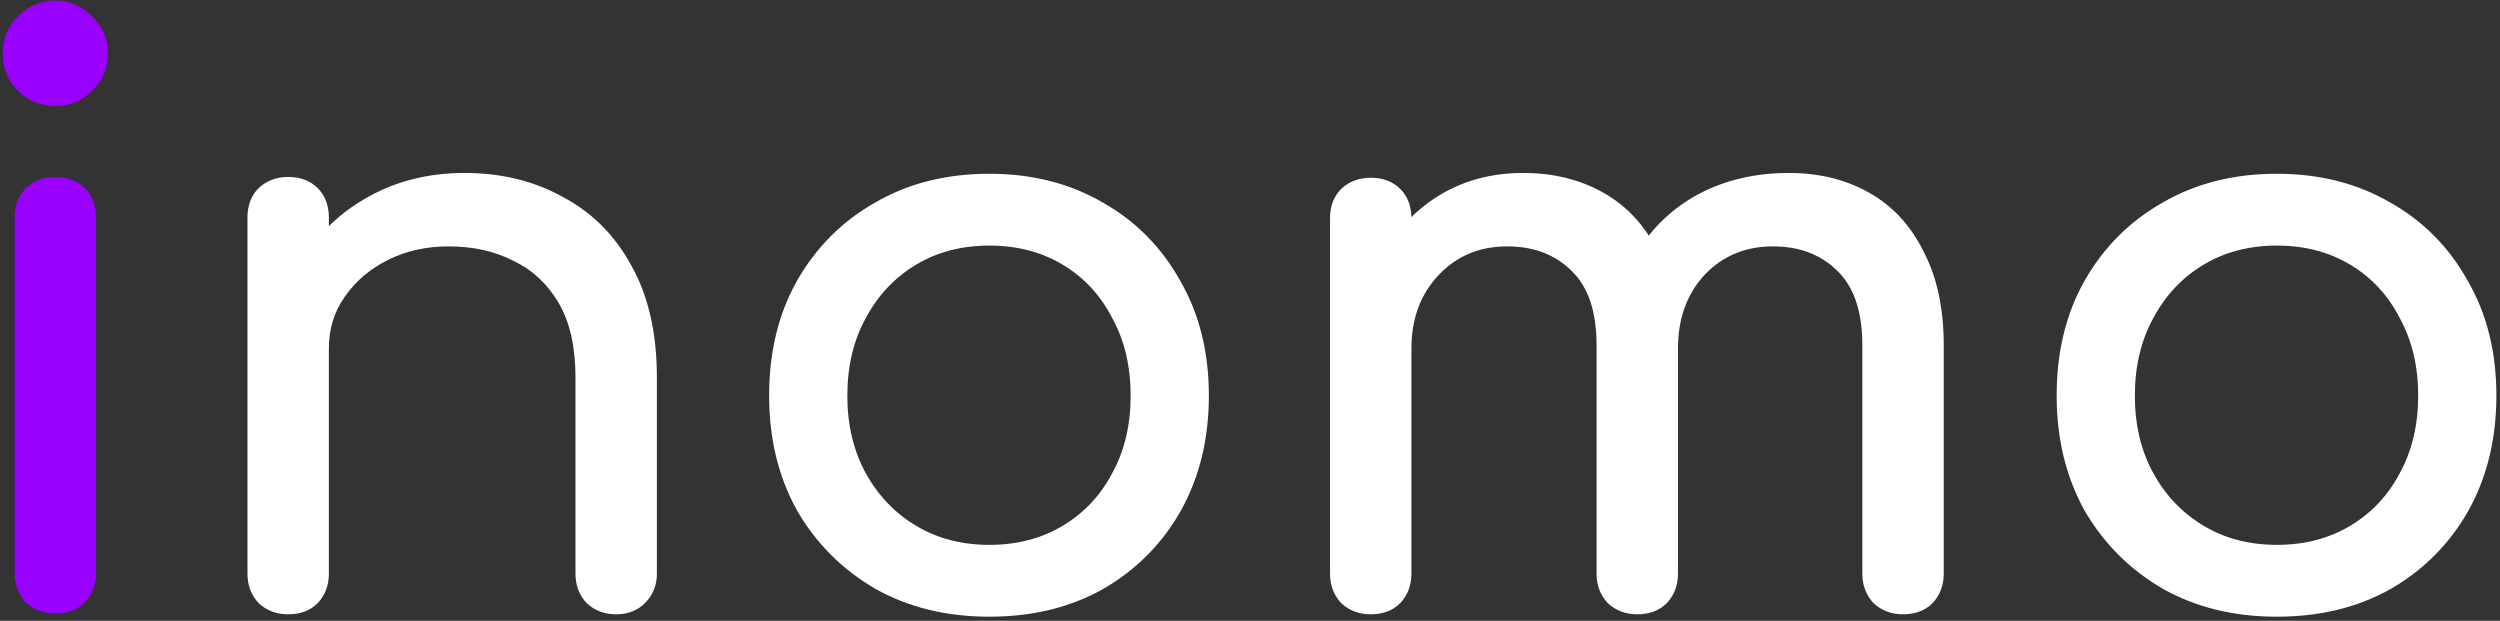
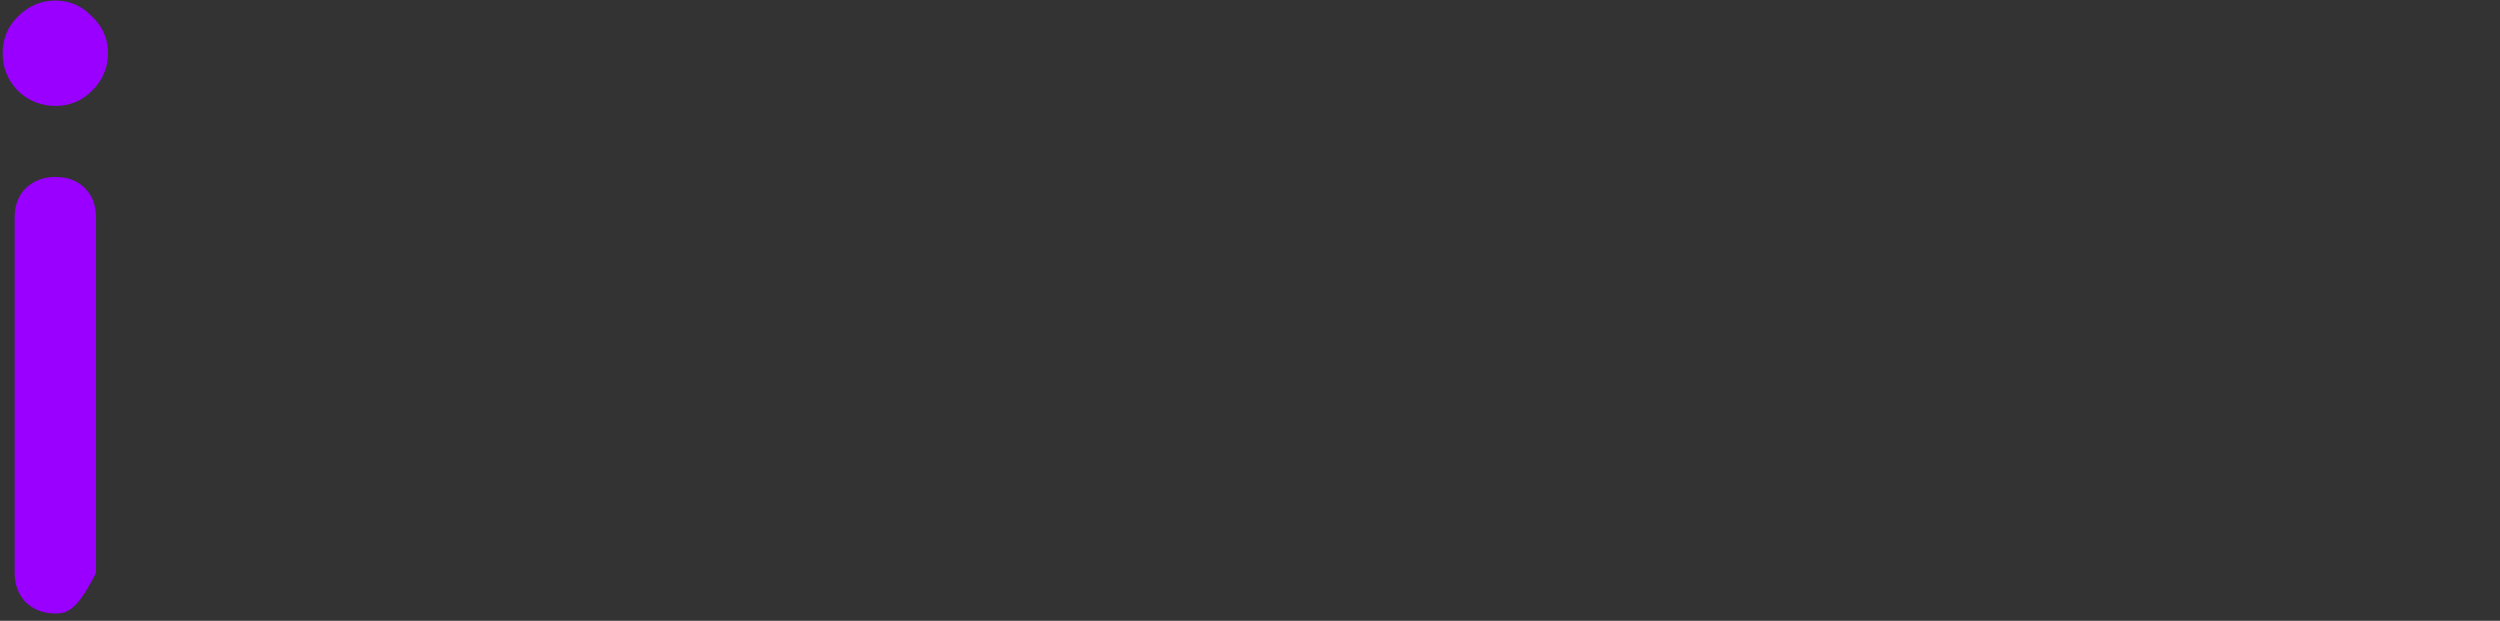
<svg xmlns="http://www.w3.org/2000/svg" width="600px" height="149px" viewBox="0 0 600 149" version="1.1">
  <rect x="0" y="0" width="600" height="149" fill="#333333" stroke="none" />
  <title>inomo_logo_opt</title>
  <g id="Page-1" stroke="none" stroke-width="1" fill="none" fill-rule="evenodd">
    <g id="inomo_logo" fill-rule="nonzero">
-       <path d="M13.278,147.239 C10.469,147.239 8.107,146.346 6.191,144.558 C4.404,142.643 3.51,140.28 3.51,137.471 L3.51,52.236 C3.51,49.299 4.404,46.937 6.191,45.149 C8.107,43.361 10.469,42.467 13.278,42.467 C16.215,42.467 18.577,43.361 20.365,45.149 C22.153,46.937 23.047,49.299 23.047,52.236 L23.047,137.471 C23.047,140.28 22.153,142.643 20.365,144.558 C18.577,146.346 16.215,147.239 13.278,147.239 Z M13.278,25.42 C9.831,25.42 6.83,24.207 4.276,21.781 C1.85,19.227 0.637,16.227 0.637,12.779 C0.637,9.331 1.85,6.394 4.276,3.968 C6.83,1.414 9.831,0.137 13.278,0.137 C16.726,0.137 19.663,1.414 22.089,3.968 C24.643,6.394 25.92,9.331 25.92,12.779 C25.92,16.227 24.643,19.227 22.089,21.781 C19.663,24.207 16.726,25.42 13.278,25.42 Z" id="Shape" fill="#9900FF" />
-       <path d="M147.883,147.431 C145.075,147.431 142.713,146.537 140.797,144.749 C139.01,142.834 138.115,140.472 138.115,137.662 L138.115,90.544 C138.115,83.265 136.774,77.327 134.093,72.731 C131.411,68.134 127.772,64.75 123.175,62.579 C118.706,60.28 113.534,59.131 107.66,59.131 C102.297,59.131 97.445,60.217 93.104,62.387 C88.762,64.558 85.314,67.495 82.761,71.198 C80.207,74.774 78.93,78.924 78.93,83.648 L66.863,83.648 C66.863,75.604 68.778,68.453 72.609,62.196 C76.567,55.811 81.931,50.767 88.698,47.064 C95.466,43.361 103.064,41.51 111.491,41.51 C120.302,41.51 128.155,43.425 135.051,47.256 C142.074,50.959 147.564,56.45 151.523,63.728 C155.609,71.007 157.652,79.945 157.652,90.544 L157.652,137.662 C157.652,140.472 156.695,142.834 154.779,144.749 C152.992,146.537 150.693,147.431 147.883,147.431 Z M69.161,147.431 C66.352,147.431 63.99,146.537 62.074,144.749 C60.287,142.834 59.393,140.472 59.393,137.662 L59.393,52.236 C59.393,49.299 60.287,46.937 62.074,45.149 C63.99,43.361 66.352,42.467 69.161,42.467 C72.098,42.467 74.46,43.361 76.248,45.149 C78.036,46.937 78.93,49.299 78.93,52.236 L78.93,137.662 C78.93,140.472 78.036,142.834 76.248,144.749 C74.46,146.537 72.098,147.431 69.161,147.431 Z M237.456,148.006 C227.112,148.006 217.982,145.771 210.065,141.302 C202.148,136.704 195.892,130.448 191.294,122.531 C186.825,114.486 184.59,105.293 184.59,94.949 C184.59,84.478 186.825,75.284 191.294,67.367 C195.892,59.323 202.148,53.066 210.065,48.597 C217.982,44 227.112,41.701 237.456,41.701 C247.67,41.701 256.737,44 264.653,48.597 C272.571,53.066 278.763,59.323 283.233,67.367 C287.83,75.284 290.129,84.478 290.129,94.949 C290.129,105.293 287.894,114.486 283.425,122.531 C278.955,130.448 272.763,136.704 264.846,141.302 C256.929,145.771 247.798,148.006 237.456,148.006 Z M237.456,130.767 C244.095,130.767 249.969,129.235 255.076,126.17 C260.185,123.105 264.143,118.891 266.952,113.529 C269.89,108.166 271.357,101.972 271.357,94.949 C271.357,87.926 269.89,81.733 266.952,76.37 C264.143,70.879 260.185,66.601 255.076,63.537 C249.969,60.472 244.095,58.94 237.456,58.94 C230.815,58.94 224.941,60.472 219.834,63.537 C214.726,66.601 210.704,70.879 207.767,76.37 C204.83,81.733 203.361,87.926 203.361,94.949 C203.361,101.972 204.83,108.166 207.767,113.529 C210.704,118.891 214.726,123.105 219.834,126.17 C224.941,129.235 230.815,130.767 237.456,130.767 Z M456.73,147.431 C453.921,147.431 451.559,146.537 449.643,144.749 C447.856,142.834 446.961,140.472 446.961,137.662 L446.961,82.882 C446.961,74.837 444.982,68.9 441.024,65.069 C437.065,61.111 431.894,59.131 425.51,59.131 C418.869,59.131 413.378,61.43 409.037,66.027 C404.823,70.624 402.716,76.498 402.716,83.648 L386.819,83.648 C386.819,75.348 388.606,68.07 392.181,61.813 C395.757,55.428 400.737,50.448 407.121,46.873 C413.634,43.297 421.04,41.51 429.34,41.51 C436.619,41.51 443.067,43.106 448.685,46.298 C454.304,49.491 458.646,54.215 461.71,60.472 C464.902,66.601 466.498,74.071 466.498,82.882 L466.498,137.662 C466.498,140.472 465.605,142.834 463.817,144.749 C462.029,146.537 459.667,147.431 456.73,147.431 Z M328.974,147.431 C326.164,147.431 323.802,146.537 321.886,144.749 C320.099,142.834 319.205,140.472 319.205,137.662 L319.205,52.427 C319.205,49.491 320.099,47.128 321.886,45.34 C323.802,43.553 326.164,42.659 328.974,42.659 C331.91,42.659 334.273,43.553 336.061,45.34 C337.848,47.128 338.742,49.491 338.742,52.427 L338.742,137.662 C338.742,140.472 337.848,142.834 336.061,144.749 C334.273,146.537 331.91,147.431 328.974,147.431 Z M392.948,147.431 C390.138,147.431 387.776,146.537 385.861,144.749 C384.073,142.834 383.179,140.472 383.179,137.662 L383.179,82.882 C383.179,74.837 381.2,68.9 377.242,65.069 C373.283,61.111 368.111,59.131 361.726,59.131 C355.087,59.131 349.596,61.43 345.254,66.027 C340.913,70.624 338.742,76.498 338.742,83.648 L326.675,83.648 C326.675,75.348 328.335,68.07 331.655,61.813 C334.975,55.428 339.572,50.448 345.445,46.873 C351.319,43.297 358.023,41.51 365.557,41.51 C372.836,41.51 379.285,43.106 384.903,46.298 C390.522,49.491 394.863,54.215 397.928,60.472 C401.12,66.601 402.716,74.071 402.716,82.882 L402.716,137.662 C402.716,140.472 401.822,142.834 400.034,144.749 C398.246,146.537 395.884,147.431 392.948,147.431 Z M546.462,148.006 C536.118,148.006 526.989,145.771 519.072,141.302 C511.155,136.704 504.897,130.448 500.301,122.531 C495.831,114.486 493.597,105.293 493.597,94.949 C493.597,84.478 495.831,75.284 500.301,67.367 C504.897,59.323 511.155,53.066 519.072,48.597 C526.989,44 536.118,41.701 546.462,41.701 C556.677,41.701 565.743,44 573.66,48.597 C581.577,53.066 587.77,59.323 592.24,67.367 C596.836,75.284 599.135,84.478 599.135,94.949 C599.135,105.293 596.901,114.486 592.431,122.531 C587.961,130.448 581.769,136.704 573.851,141.302 C565.934,145.771 556.805,148.006 546.462,148.006 Z M546.462,130.767 C553.102,130.767 558.975,129.235 564.083,126.17 C569.191,123.105 573.149,118.891 575.959,113.529 C578.895,108.166 580.364,101.972 580.364,94.949 C580.364,87.926 578.895,81.733 575.959,76.37 C573.149,70.879 569.191,66.601 564.083,63.537 C558.975,60.472 553.102,58.94 546.462,58.94 C539.821,58.94 533.948,60.472 528.84,63.537 C523.732,66.601 519.71,70.879 516.773,76.37 C513.837,81.733 512.368,87.926 512.368,94.949 C512.368,101.972 513.837,108.166 516.773,113.529 C519.71,118.891 523.732,123.105 528.84,126.17 C533.948,129.235 539.821,130.767 546.462,130.767 Z" id="Shape" fill="#FFFFFF" />
+       <path d="M13.278,147.239 C10.469,147.239 8.107,146.346 6.191,144.558 C4.404,142.643 3.51,140.28 3.51,137.471 L3.51,52.236 C3.51,49.299 4.404,46.937 6.191,45.149 C8.107,43.361 10.469,42.467 13.278,42.467 C16.215,42.467 18.577,43.361 20.365,45.149 C22.153,46.937 23.047,49.299 23.047,52.236 L23.047,137.471 C18.577,146.346 16.215,147.239 13.278,147.239 Z M13.278,25.42 C9.831,25.42 6.83,24.207 4.276,21.781 C1.85,19.227 0.637,16.227 0.637,12.779 C0.637,9.331 1.85,6.394 4.276,3.968 C6.83,1.414 9.831,0.137 13.278,0.137 C16.726,0.137 19.663,1.414 22.089,3.968 C24.643,6.394 25.92,9.331 25.92,12.779 C25.92,16.227 24.643,19.227 22.089,21.781 C19.663,24.207 16.726,25.42 13.278,25.42 Z" id="Shape" fill="#9900FF" />
    </g>
  </g>
</svg>